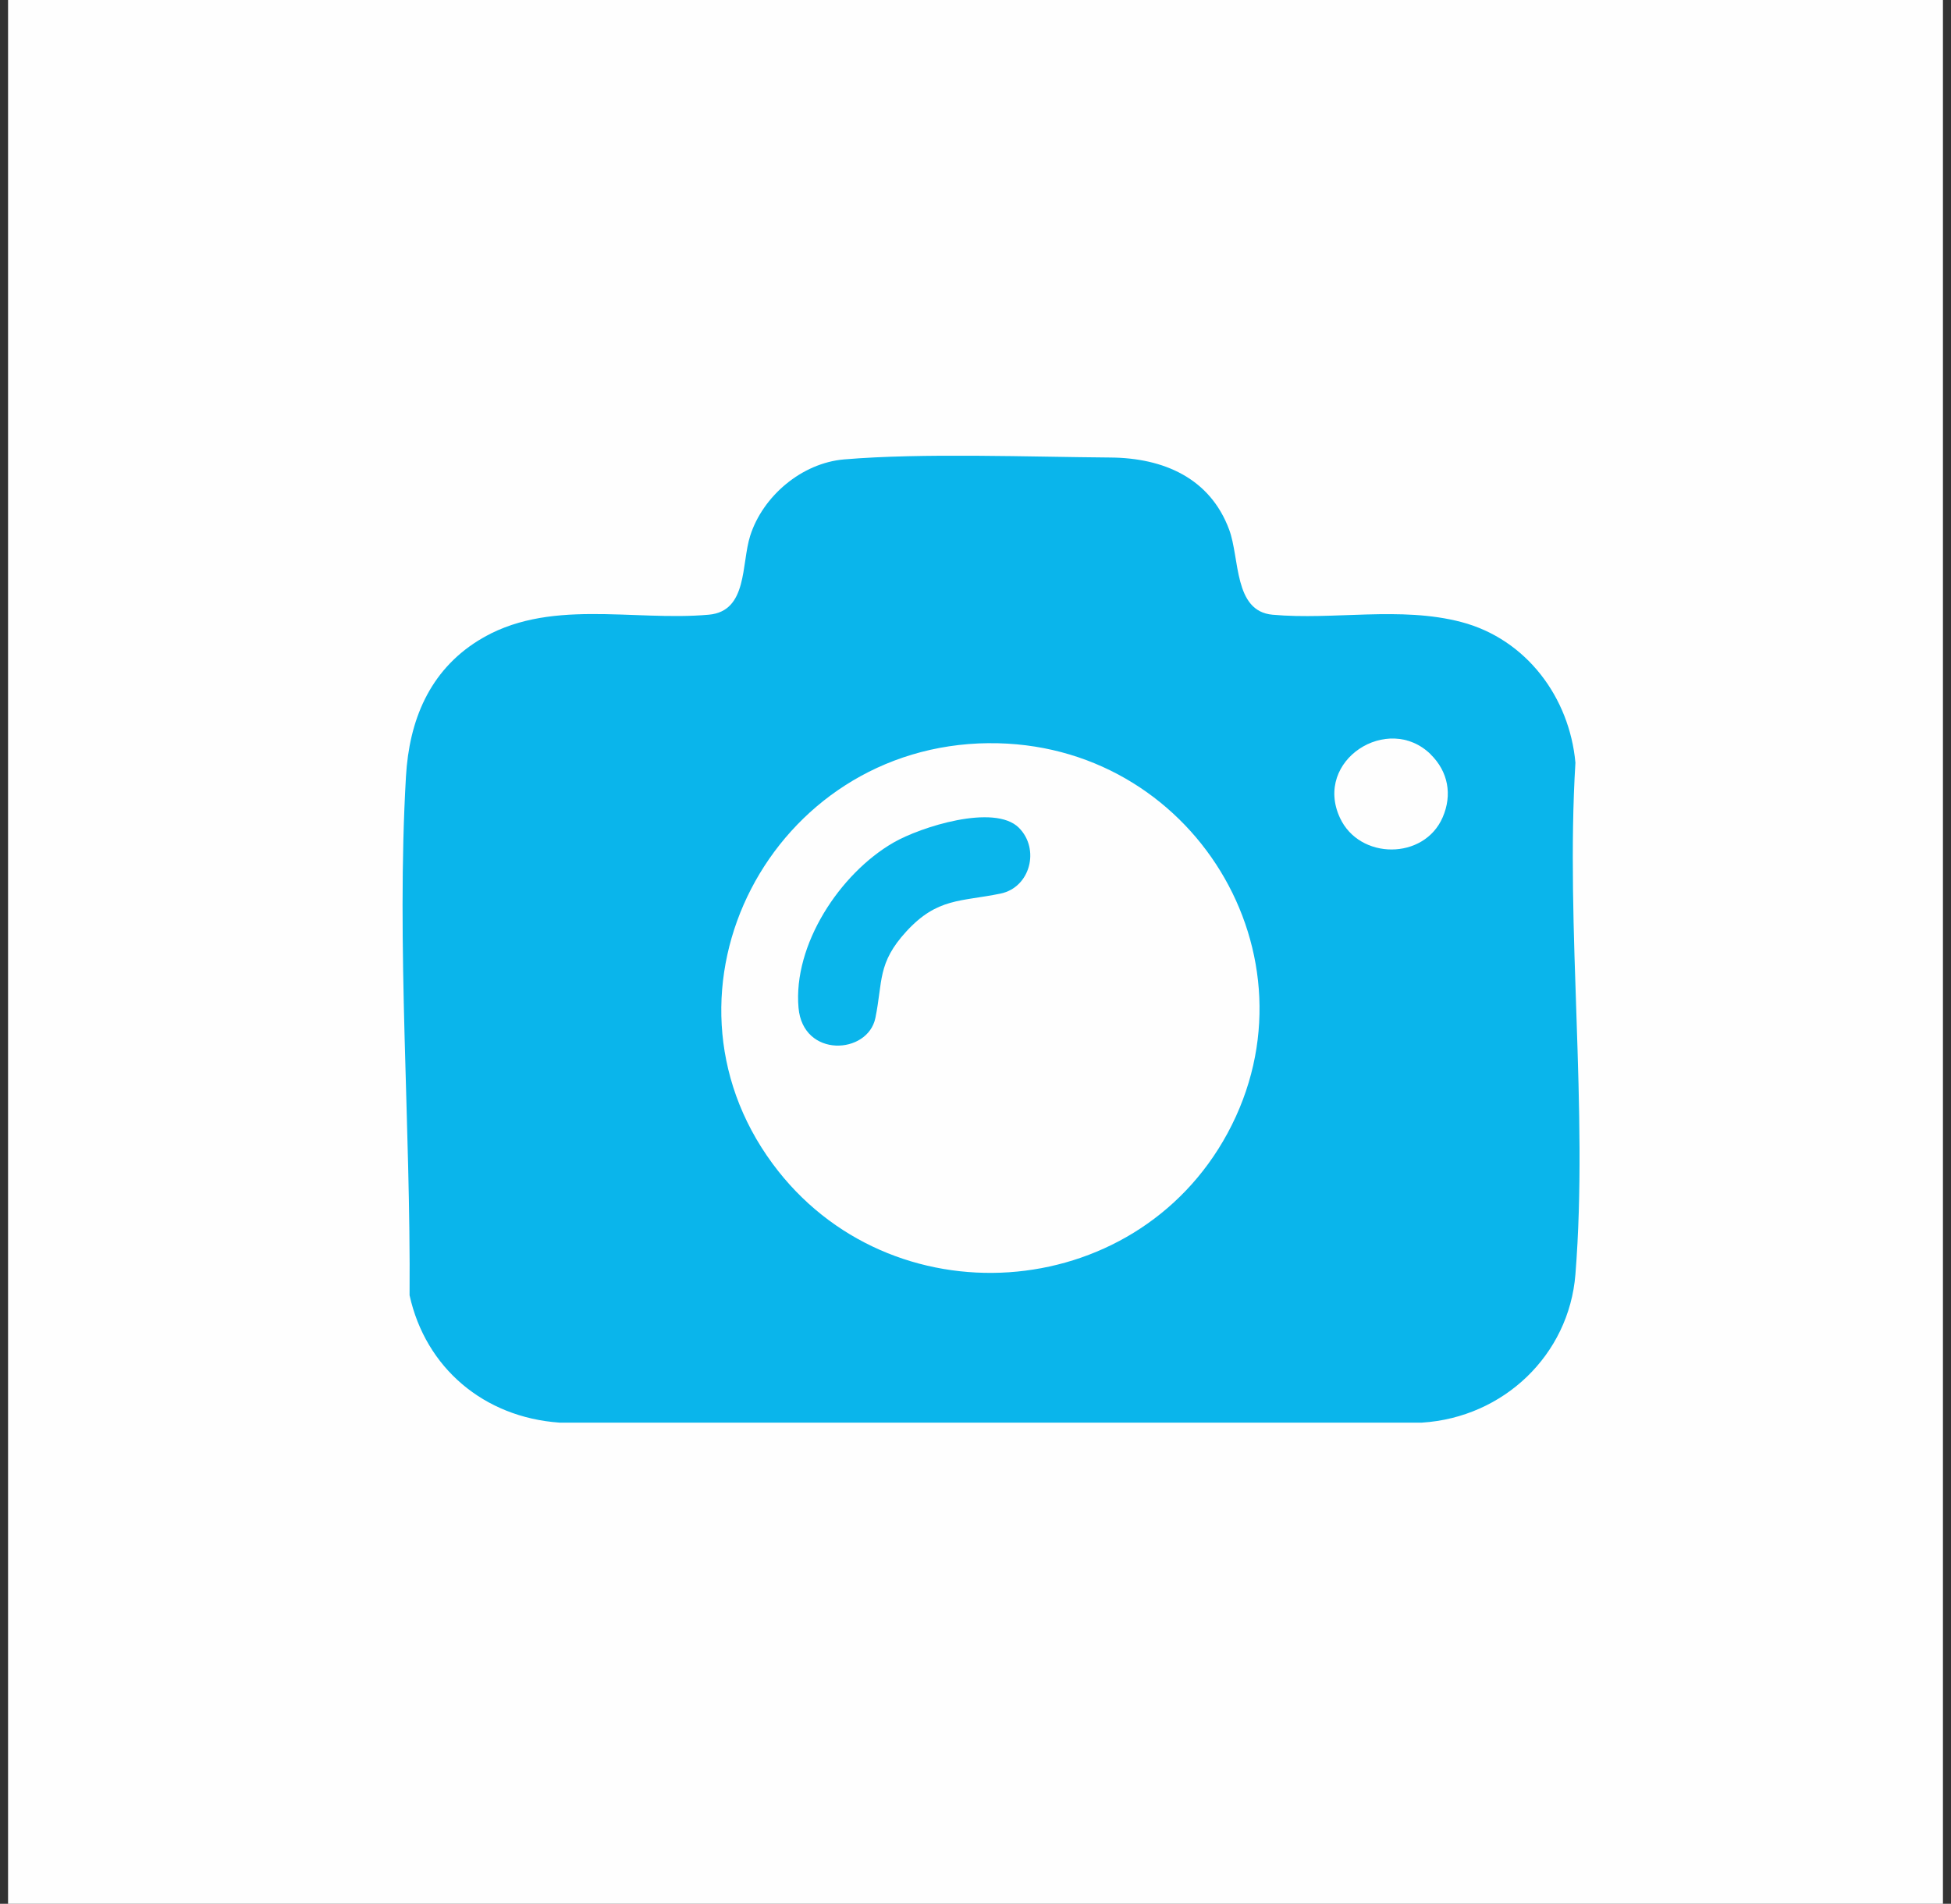
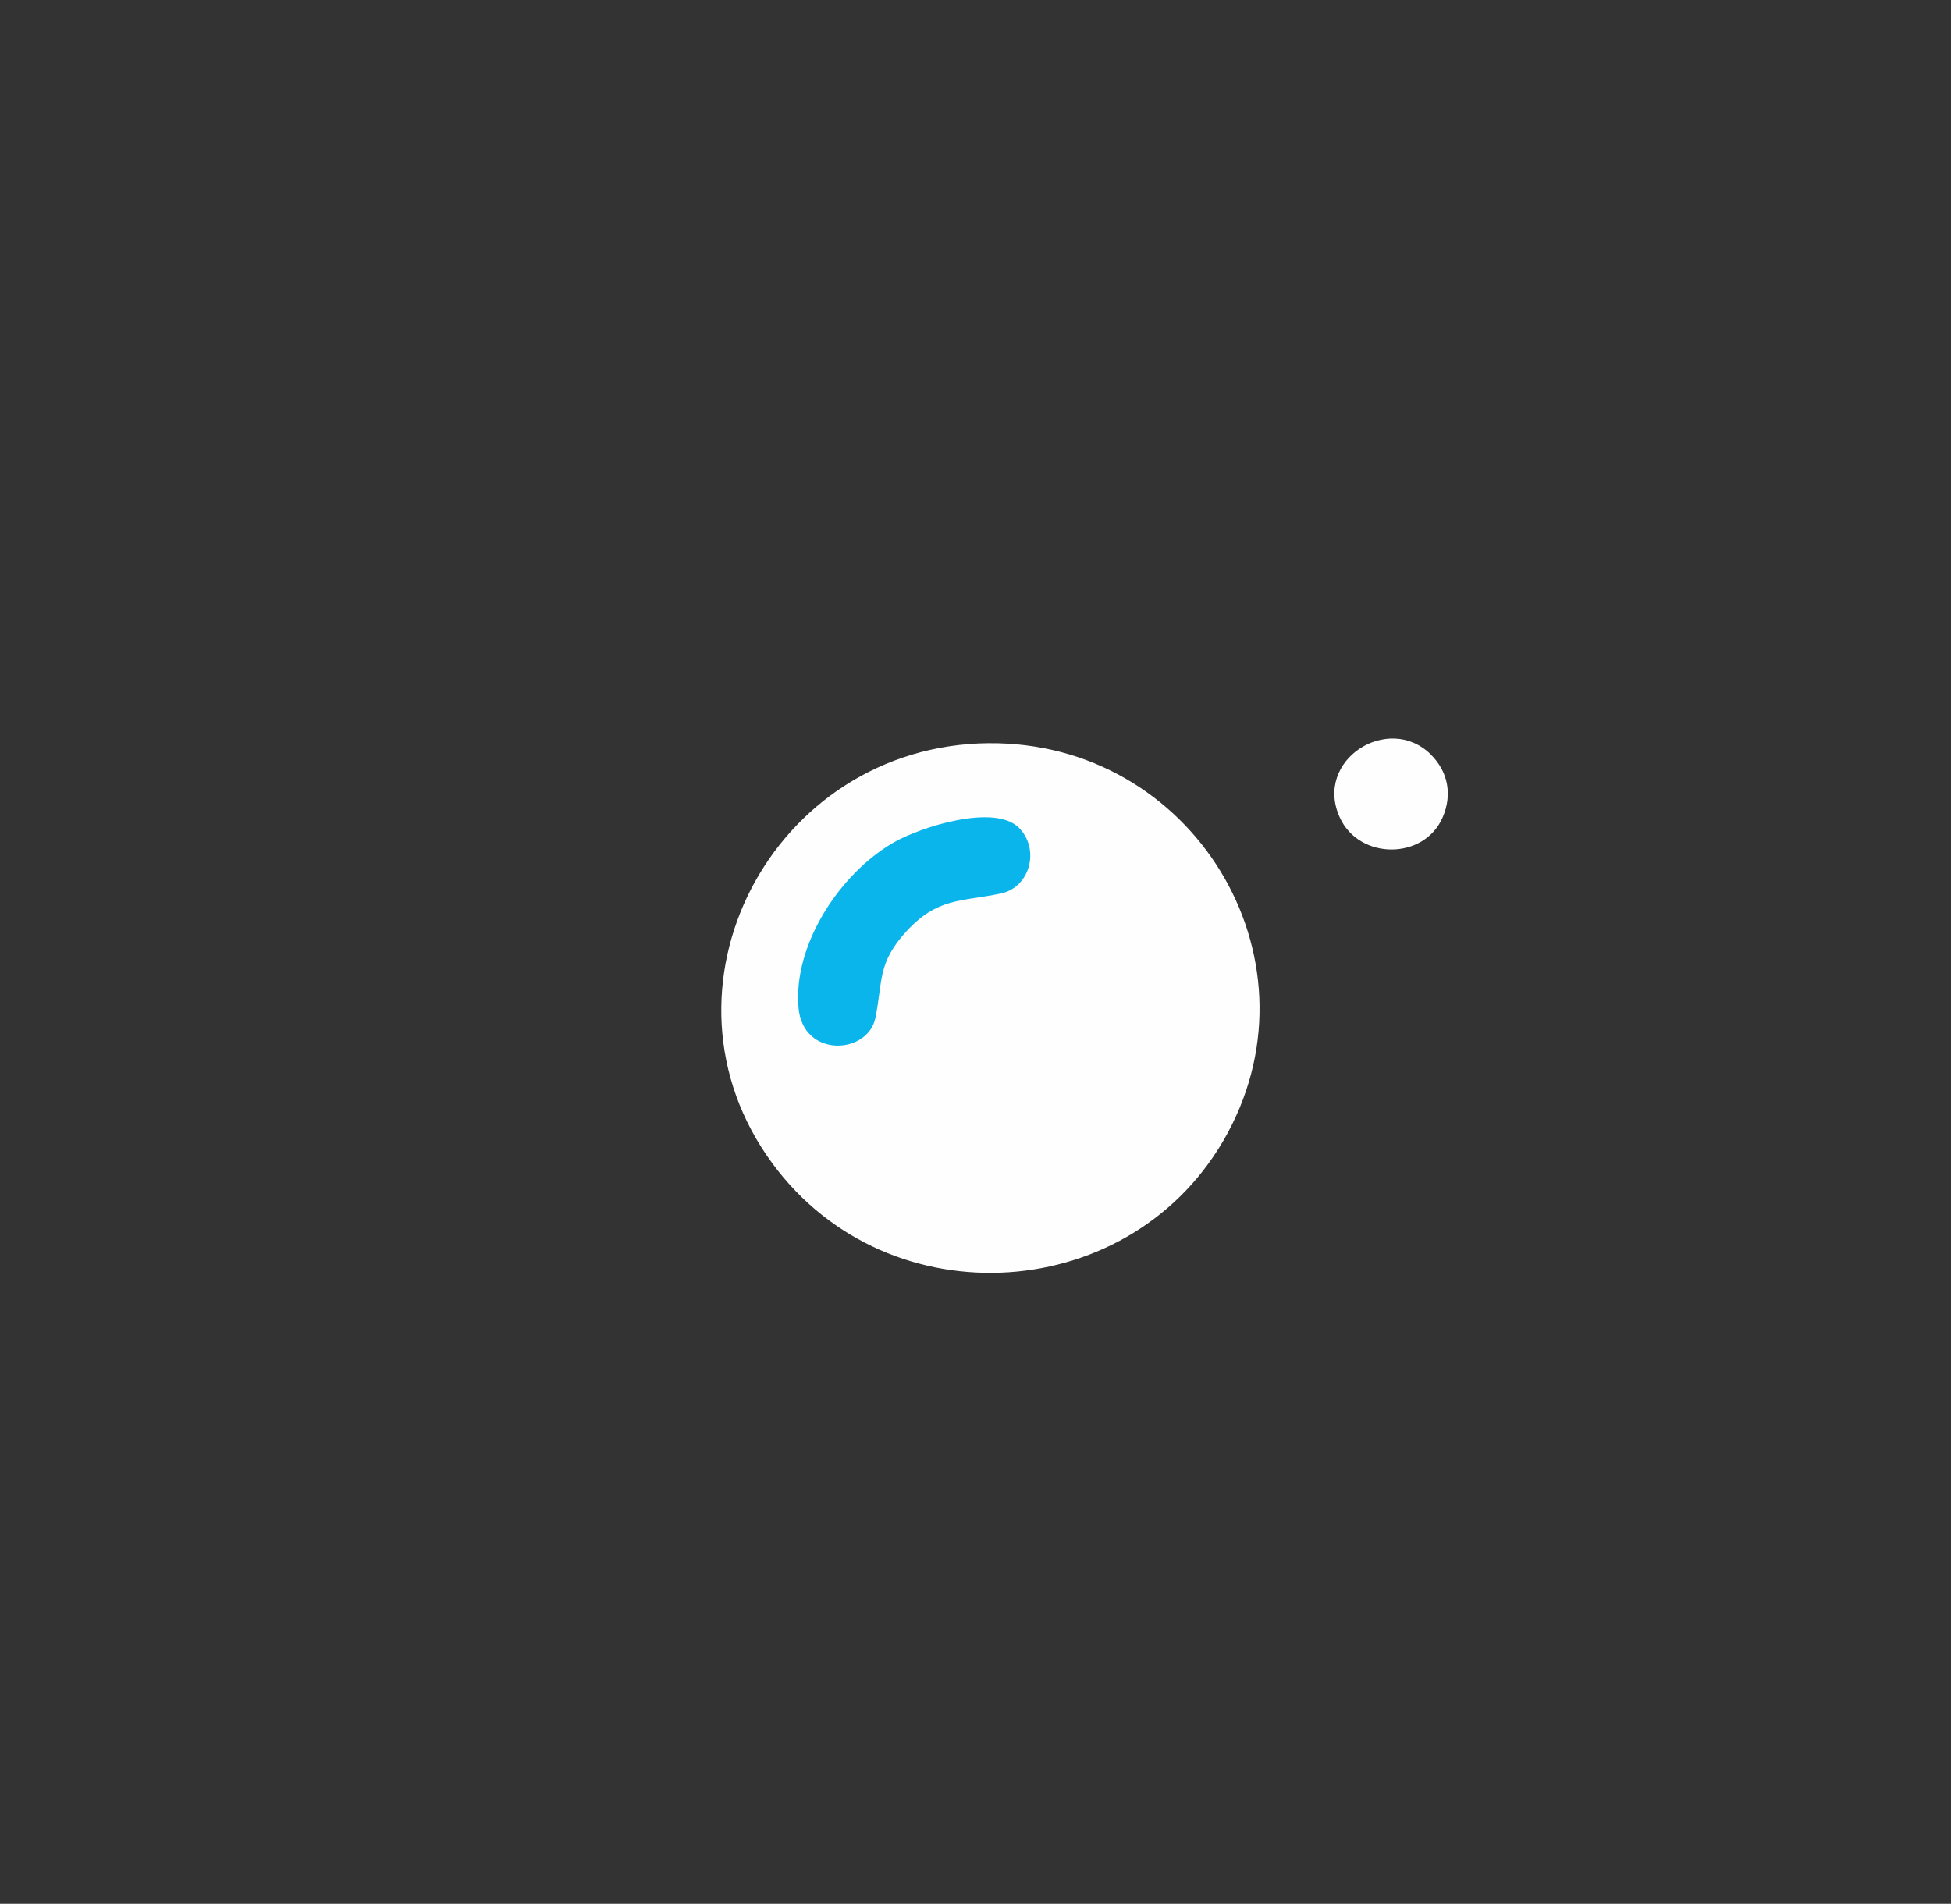
<svg xmlns="http://www.w3.org/2000/svg" width="83" height="81" fill="none">
  <rect width="100%" height="100%" fill="#333333" stroke="none" />
-   <path fill="#FEFEFE" d="M82.657-.01H.343v81.02h82.314z" />
-   <path fill="#0AB5EB" d="M47.24 19.466c2.26.017 4.235.874 5.05 3.064.459 1.23.19 3.473 1.845 3.624 2.607.237 5.44-.37 8.033.311 2.775.73 4.604 3.217 4.854 5.986-.429 7.07.558 14.771 0 21.768-.273 3.43-3.058 6.089-6.526 6.308H23.798c-3.207-.227-5.69-2.323-6.374-5.417.053-7.206-.57-14.904-.153-22.081.138-2.36.983-4.47 3.072-5.773 2.945-1.837 6.56-.81 9.815-1.103 1.658-.15 1.373-2.158 1.758-3.362.538-1.682 2.19-3.092 3.995-3.245 3.325-.281 7.906-.105 11.33-.08" />
  <path fill="#FEFEFE" d="M42.062 31.62c8.658-.078 14.24 9.057 10.16 16.596-3.96 7.315-14.389 8.023-19.351 1.299-5.465-7.406-.042-17.812 9.192-17.896zM60.86 32.093c.75.734.93 1.723.515 2.68-.786 1.822-3.541 1.824-4.373.018-1.128-2.447 2.05-4.468 3.86-2.7z" />
  <path fill="#0AB5EB" d="M43.342 35.215c.907.897.496 2.54-.777 2.804-1.698.35-2.683.169-4.007 1.61-1.242 1.354-.996 2.12-1.317 3.681-.321 1.562-3.081 1.715-3.27-.431-.237-2.675 1.75-5.708 4.039-7.03 1.149-.665 4.29-1.664 5.333-.634z" />
</svg>